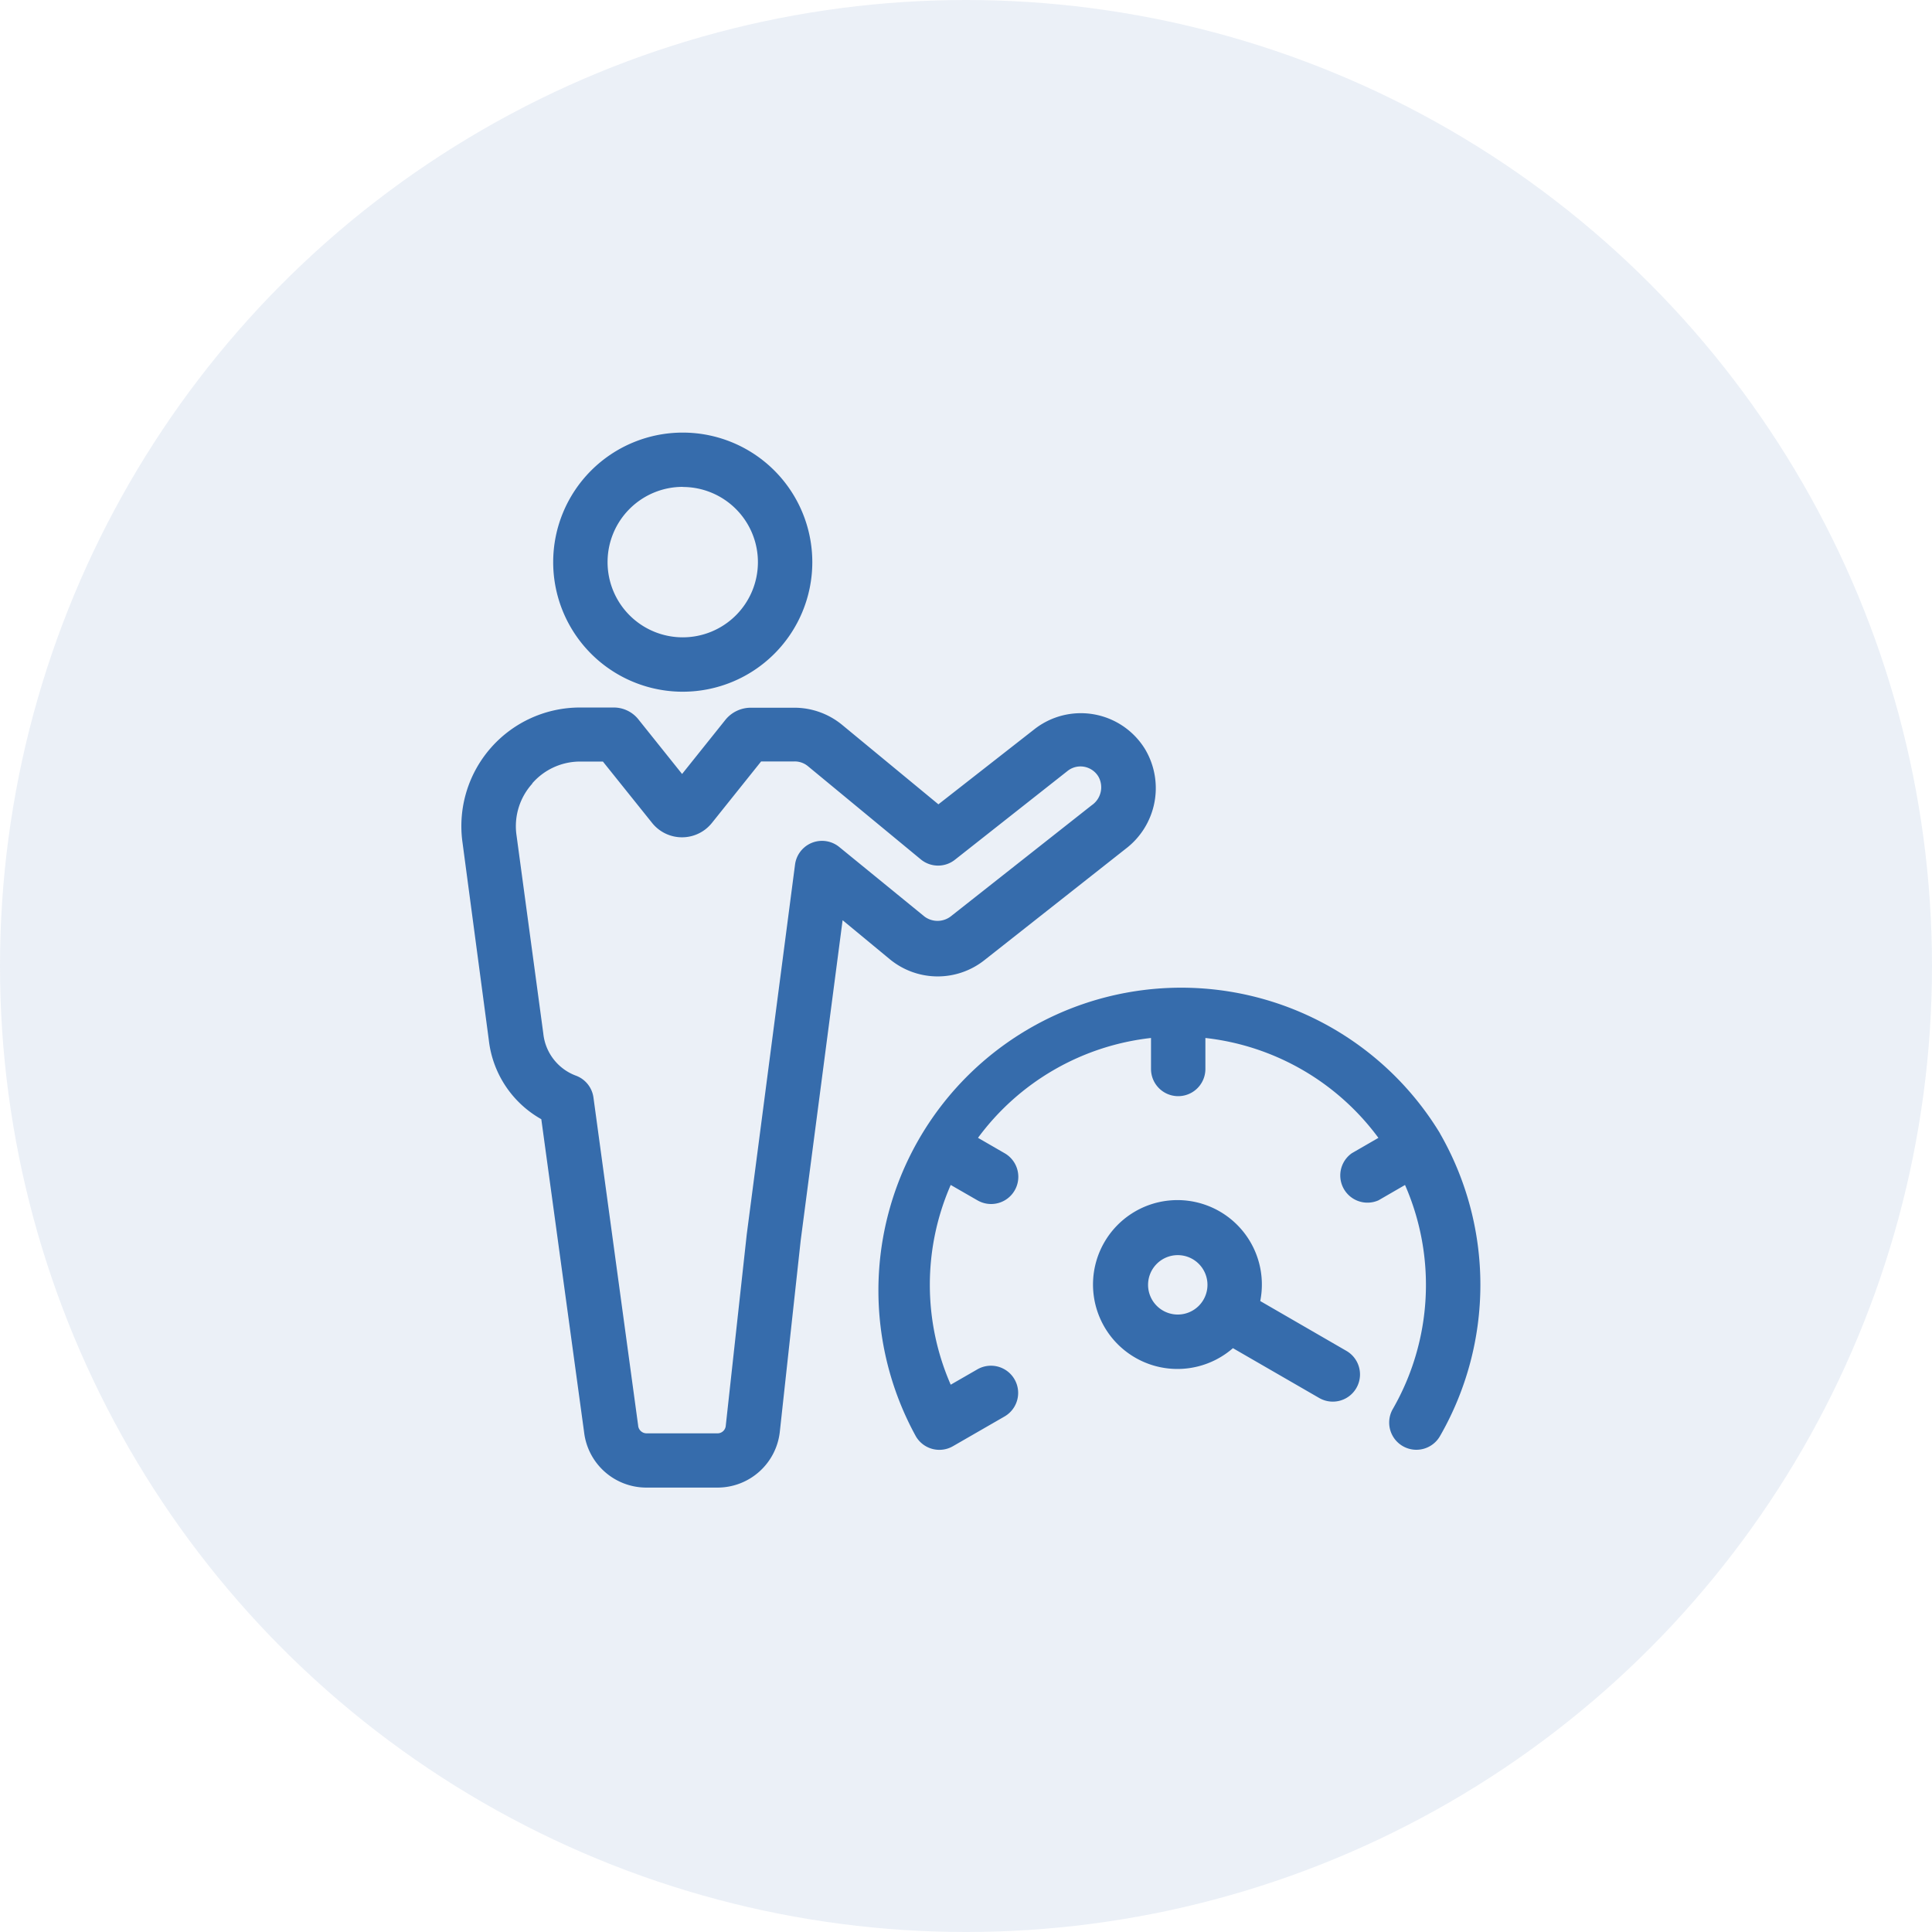
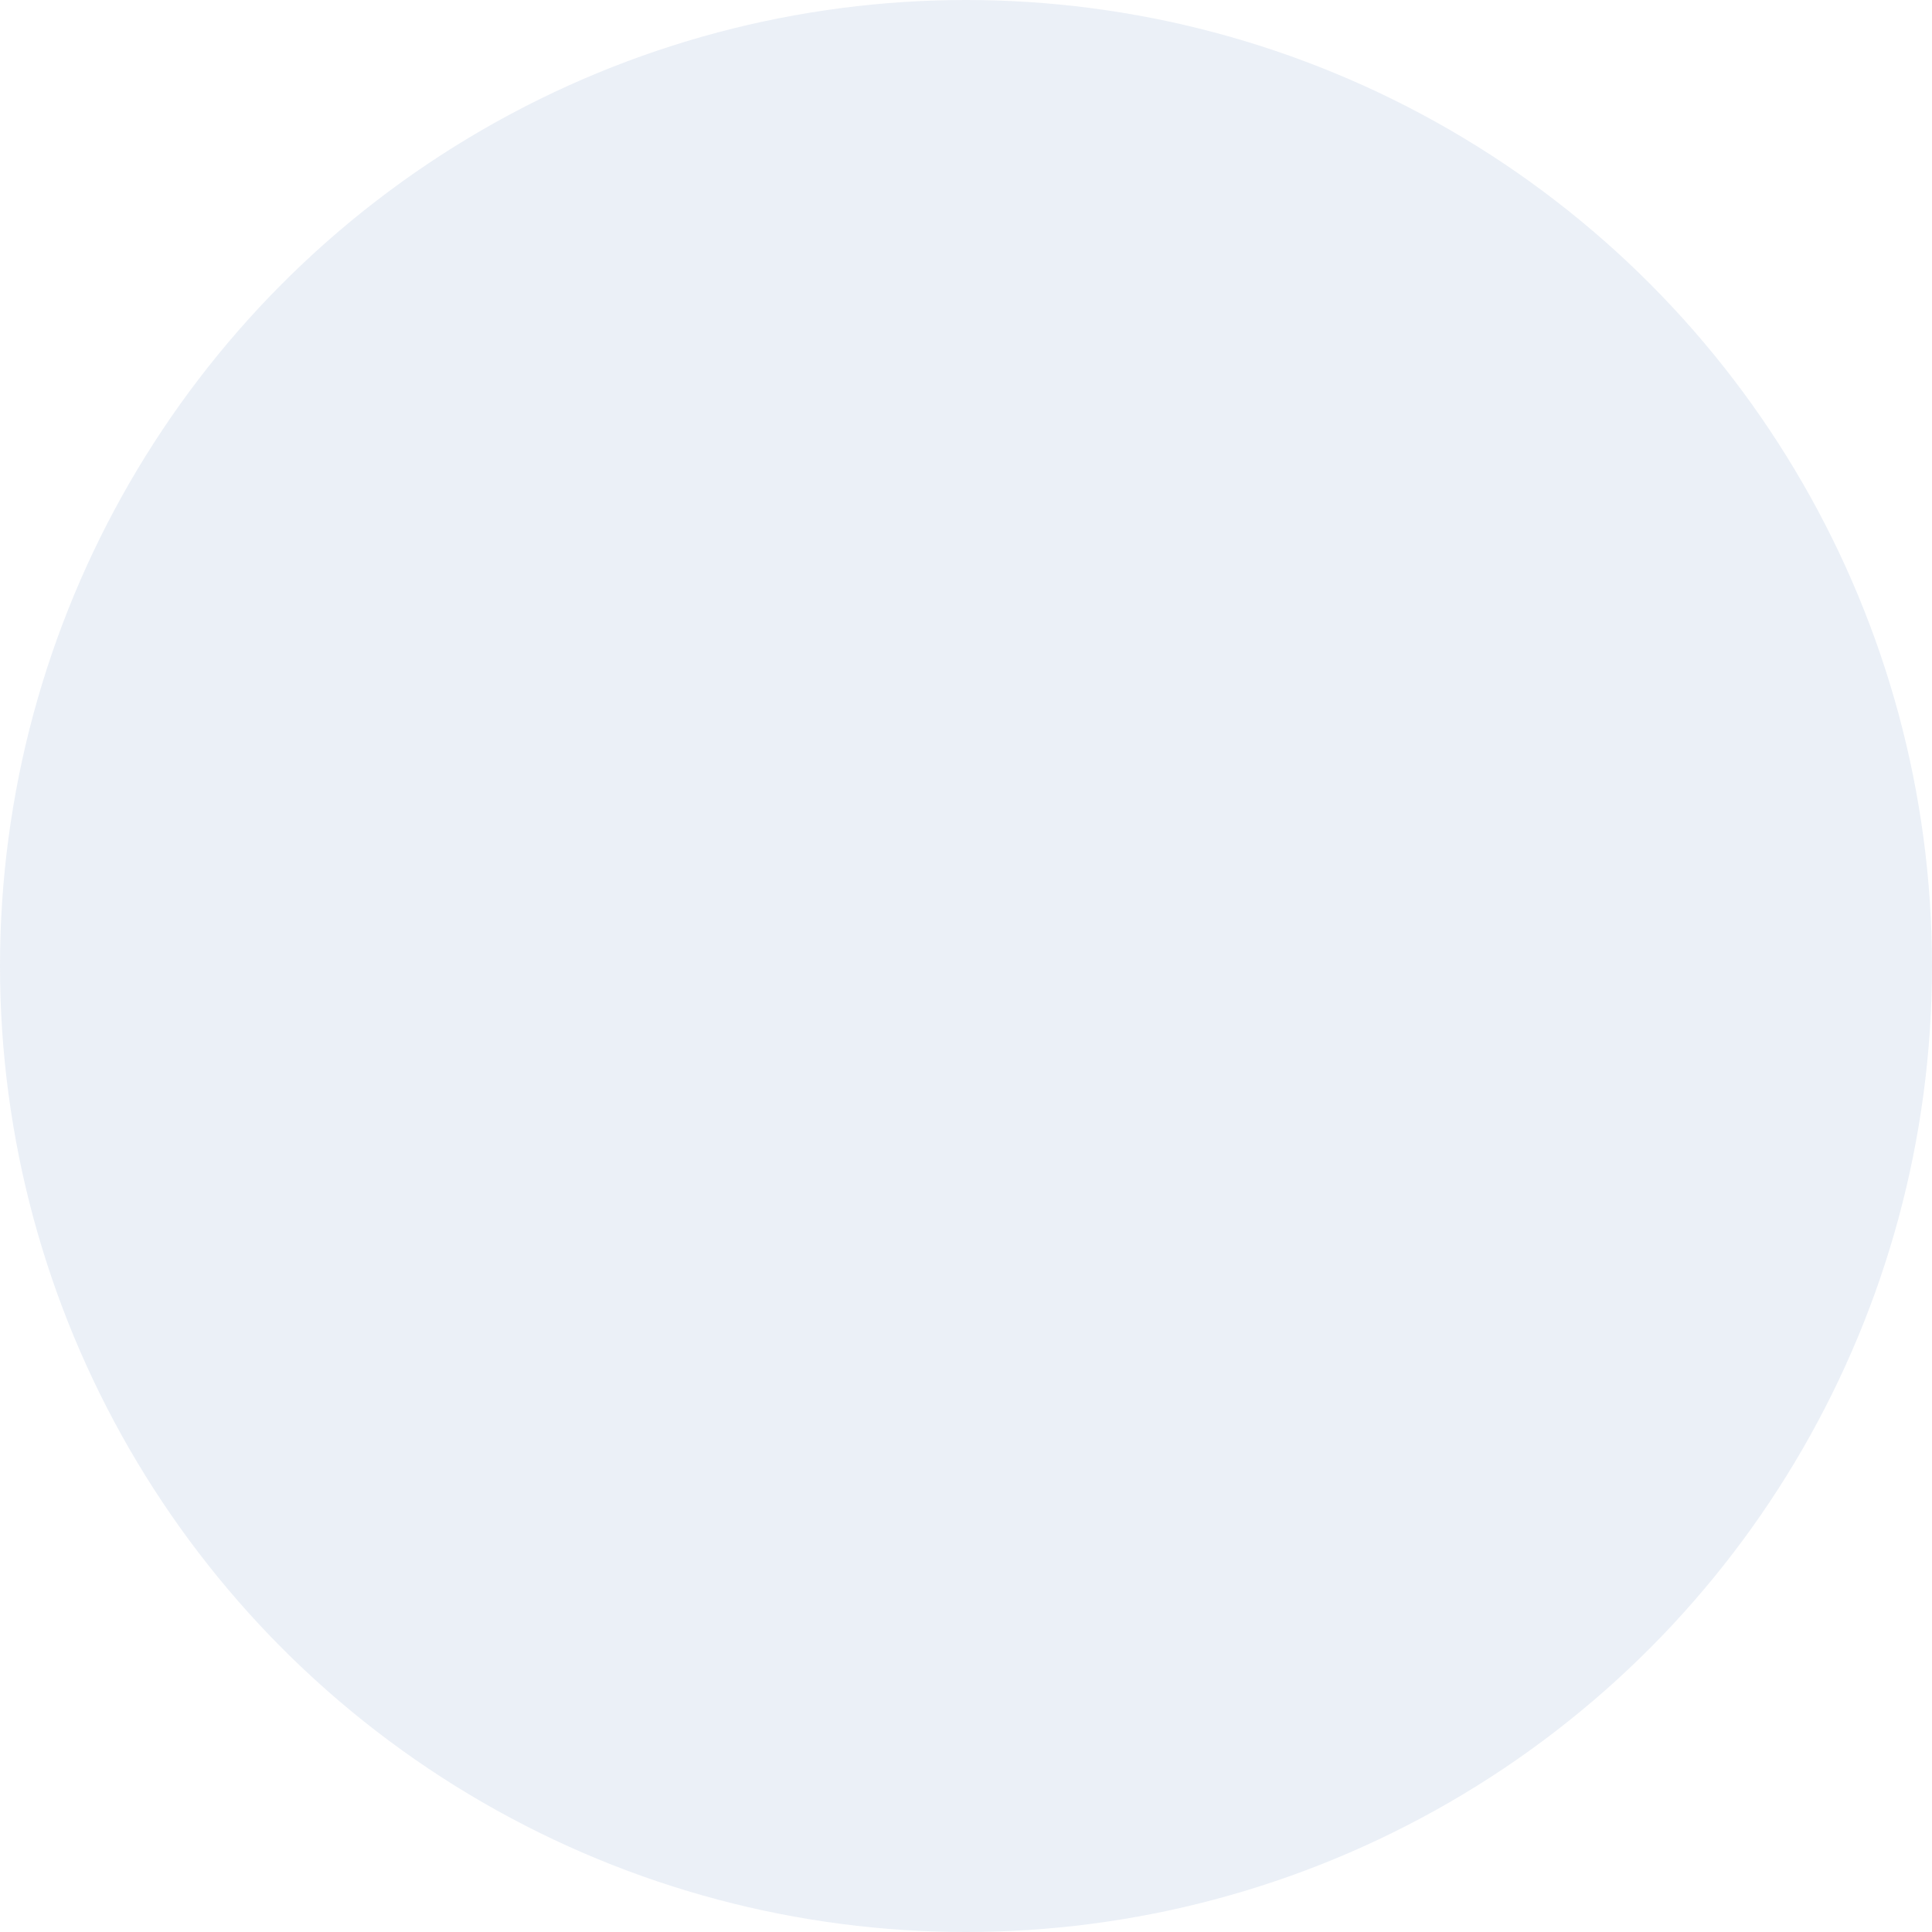
<svg xmlns="http://www.w3.org/2000/svg" width="67" height="67" viewBox="0 0 67 67">
  <g id="Group_7479" data-name="Group 7479" transform="translate(-163 -1725)">
    <circle id="Ellipse_65" data-name="Ellipse 65" cx="33.5" cy="33.5" r="33.5" transform="translate(163 1725)" fill="#366cac" opacity="0.1" />
    <g id="Group_7259" data-name="Group 7259" transform="translate(-786.032 1350.429)">
      <g id="Group_7250" data-name="Group 7250" transform="translate(965.032 389.572)">
-         <path id="Path_7951" data-name="Path 7951" d="M974.258,398.559a4.493,4.493,0,1,0-4.493-4.493A4.493,4.493,0,0,0,974.258,398.559Zm0-7.1a2.607,2.607,0,1,1-2.607,2.606A2.607,2.607,0,0,1,974.258,391.455Z" transform="translate(-966.581 -389.572)" fill="#366cac" />
-         <path id="Path_7952" data-name="Path 7952" d="M988.744,405.193a2.611,2.611,0,0,0-3.589-.869,2.572,2.572,0,0,0-.256.178l-3.324,2.6-3.332-2.75a2.61,2.61,0,0,0-1.66-.6h-1.509a1.134,1.134,0,0,0-.879.412l-1.509,1.886-1.509-1.886a1.09,1.09,0,0,0-.864-.419h-1.162a4.113,4.113,0,0,0-4.089,4.611l.92,6.908a3.614,3.614,0,0,0,1.822,2.758l1.483,10.847a2.174,2.174,0,0,0,2.162,1.928h2.464a2.173,2.173,0,0,0,2.162-1.932l.725-6.644,1.453-11.1,1.634,1.351a2.611,2.611,0,0,0,3.279.038l4.9-3.863A2.641,2.641,0,0,0,988.744,405.193Zm-1.845,1.935-4.9,3.864a.756.756,0,0,1-.909,0l-2.95-2.407a.944.944,0,0,0-1.536.6l-1.675,12.828-.729,6.647a.286.286,0,0,1-.287.256h-2.46a.294.294,0,0,1-.291-.275l-1.55-11.375a.944.944,0,0,0-.607-.754,1.749,1.749,0,0,1-1.132-1.464l-.936-6.927a2.2,2.2,0,0,1,.554-1.736l0-.011a2.2,2.2,0,0,1,1.664-.755h.785l1.706,2.128a1.328,1.328,0,0,0,1.866.209,1.387,1.387,0,0,0,.209-.209l1.706-2.132h1.165a.714.714,0,0,1,.46.166l3.92,3.237a.942.942,0,0,0,1.184,0l3.9-3.075a.719.719,0,0,1,.445-.155.728.728,0,0,1,.622.351A.754.754,0,0,1,986.9,407.128Z" transform="translate(-965.032 -394.21)" fill="#366cac" />
-       </g>
-       <path id="Path_7953" data-name="Path 7953" d="M1006.384,434.373l-2.988-1.728a2.928,2.928,0,1,0-.947,1.634l2.992,1.728a.943.943,0,0,0,.943-1.634Zm-5.848-1.26a1.03,1.03,0,1,1,1.03-1.029A1.03,1.03,0,0,1,1000.536,433.113Z" transform="translate(-10.66 -12.955)" fill="#366cac" />
-       <path id="Path_7954" data-name="Path 7954" d="M1005.985,423.209a10.529,10.529,0,0,1,0,10.5.943.943,0,0,1-1.634-.943,8.637,8.637,0,0,0,.423-7.768l-.92.532a.943.943,0,0,1-.924-1.634l.921-.532a8.645,8.645,0,0,0-6-3.464v1.075a.943.943,0,1,1-1.886,0V419.9a8.645,8.645,0,0,0-6,3.463l.921.532a.943.943,0,0,1-.932,1.64l-.011-.006-.924-.532a8.645,8.645,0,0,0,0,6.927l.924-.532a.943.943,0,0,1,.943,1.634l-1.788,1.03a.943.943,0,0,1-1.289-.344v0a10.5,10.5,0,0,1,18.181-10.5Z" transform="translate(-7.017 -9.333)" fill="#366cac" />
+         </g>
    </g>
  </g>
</svg>